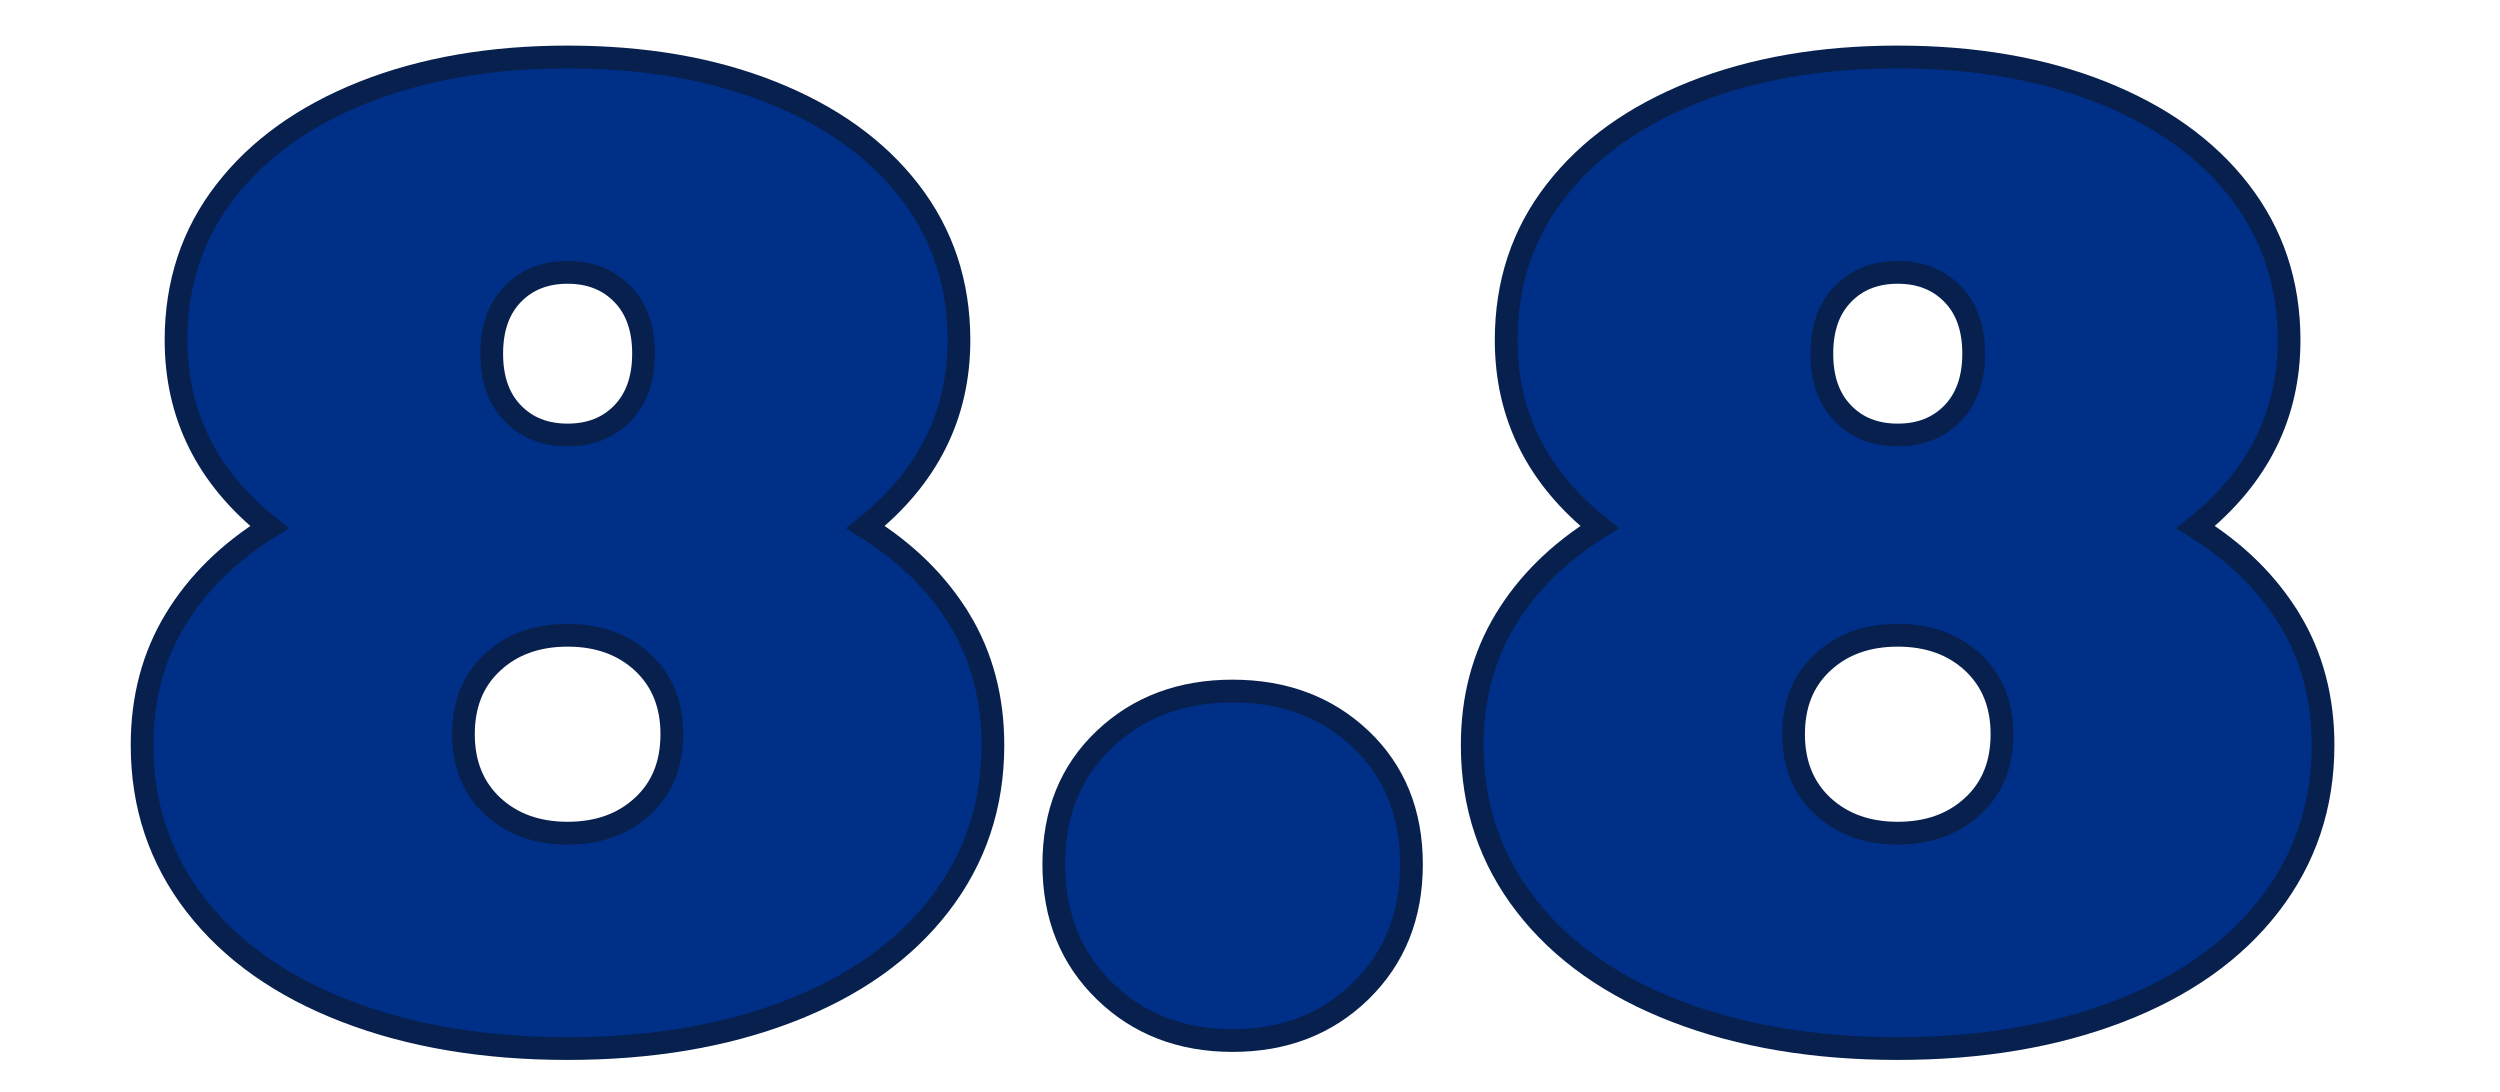
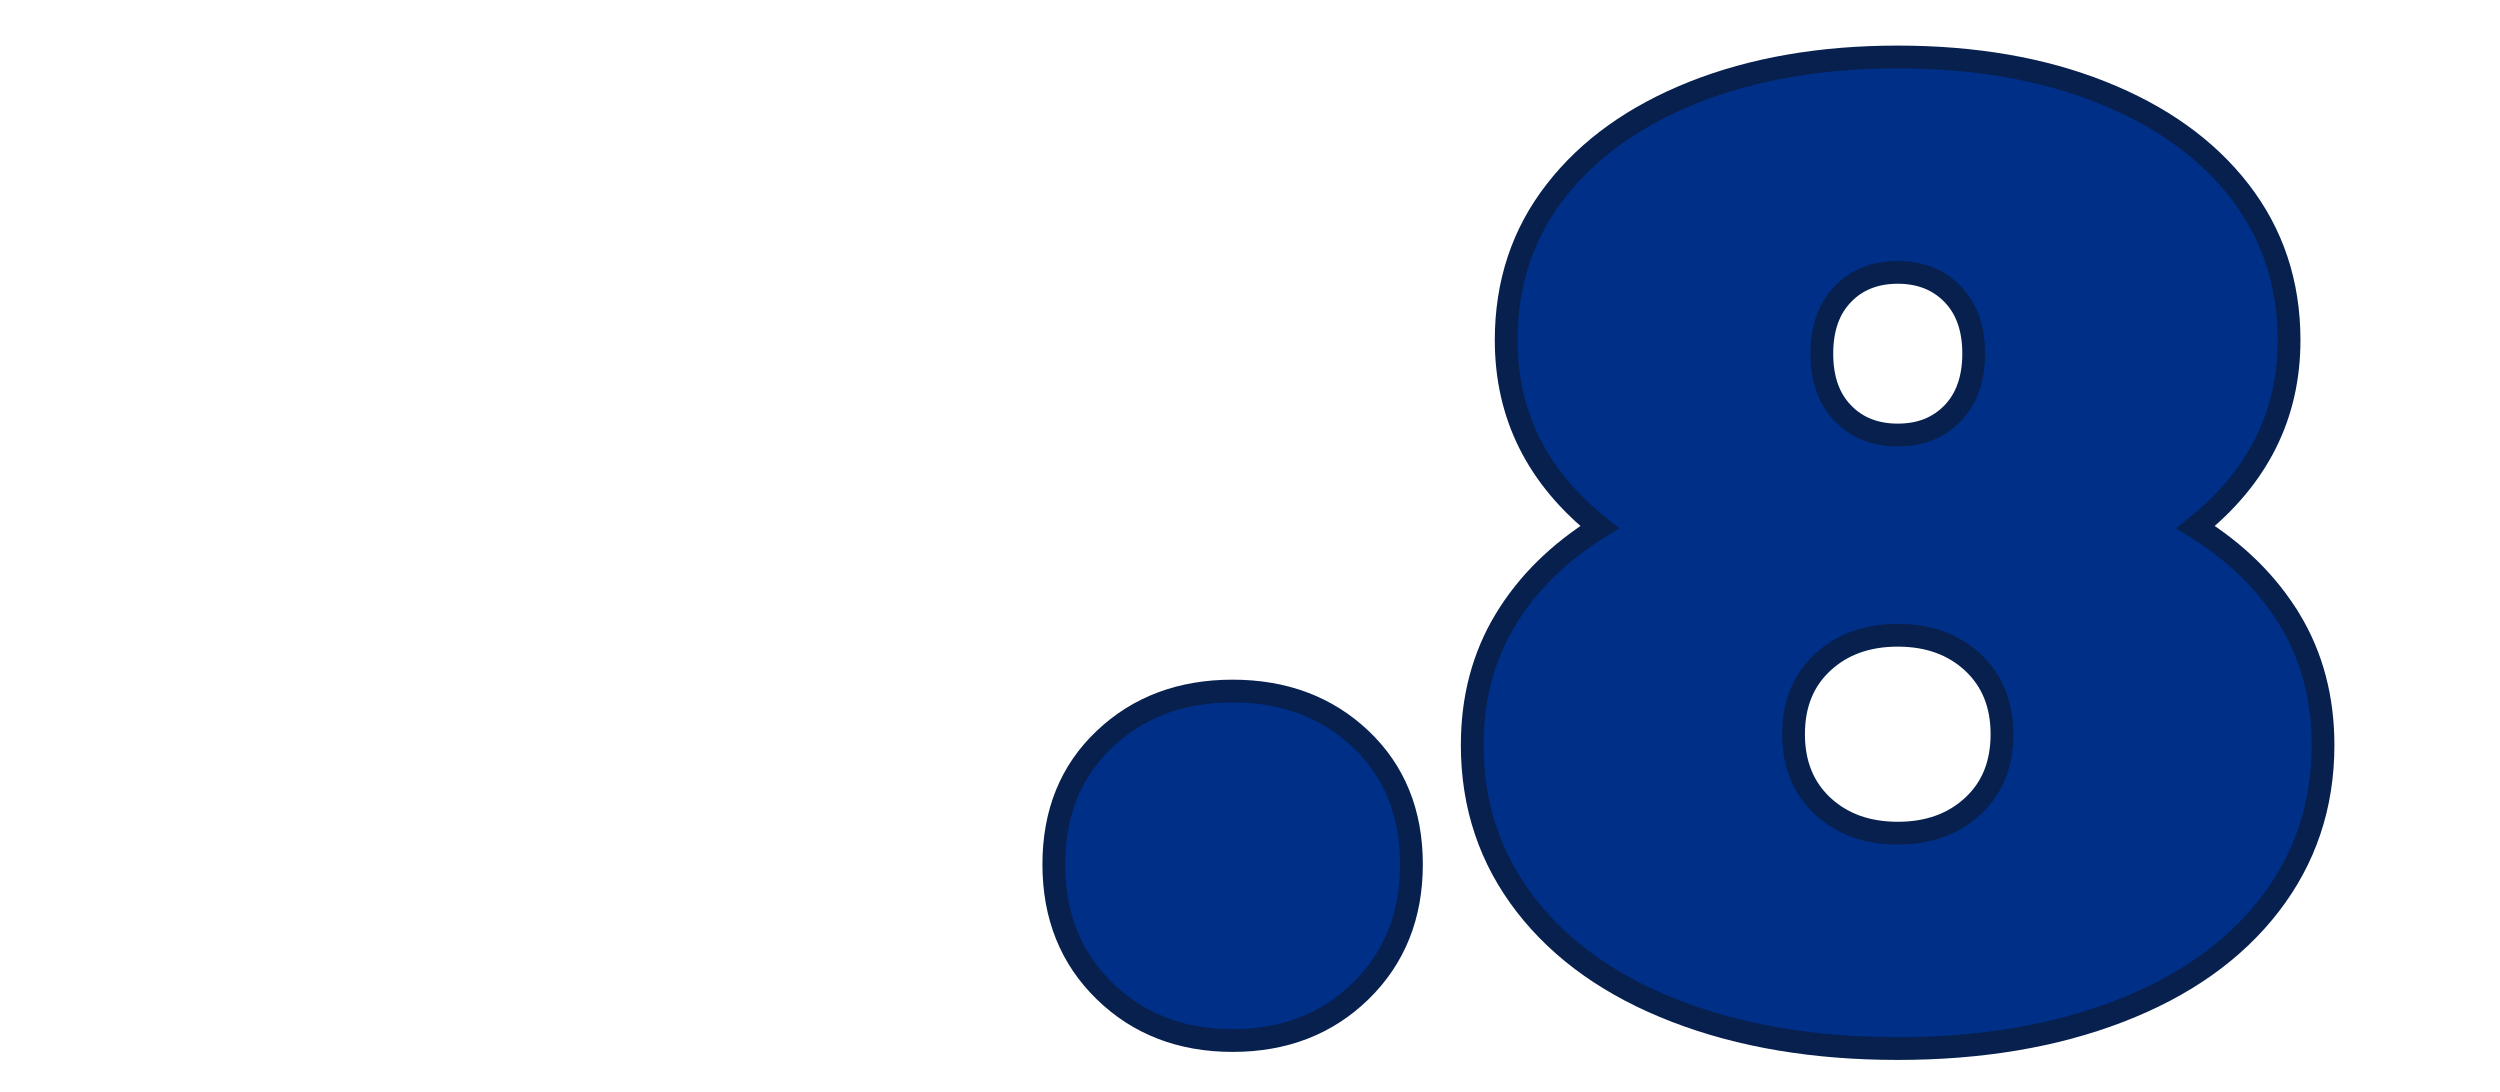
<svg xmlns="http://www.w3.org/2000/svg" id="Capa_1" viewBox="0 0 190 83.03">
  <defs>
    <style>
      .cls-1 {
        fill: #002f87;
        stroke: #07204e;
        stroke-miterlimit: 10;
        stroke-width: 1.73px;
      }
    </style>
  </defs>
-   <path class="cls-1" d="M72.94,47.11c1.68,2.78,2.52,5.96,2.52,9.52,0,4.6-1.36,8.65-4.07,12.15-2.71,3.5-6.52,6.19-11.43,8.08-4.91,1.89-10.52,2.83-16.83,2.83s-11.93-.94-16.83-2.83c-4.91-1.89-8.72-4.58-11.43-8.08-2.71-3.5-4.07-7.55-4.07-12.15,0-3.57.84-6.74,2.52-9.52,1.68-2.78,4.07-5.13,7.16-7.05-4.74-3.77-7.1-8.51-7.1-14.21,0-4.32,1.25-8.1,3.76-11.32,2.5-3.23,6-5.73,10.5-7.52,4.5-1.78,9.66-2.68,15.49-2.68s11,.89,15.49,2.68c4.5,1.79,8,4.29,10.5,7.52,2.5,3.23,3.76,7,3.76,11.32,0,5.7-2.37,10.43-7.1,14.21,3.09,1.92,5.47,4.27,7.16,7.05ZM48.85,61.26c1.48-1.37,2.21-3.19,2.21-5.46s-.74-4.08-2.21-5.46c-1.48-1.37-3.38-2.06-5.71-2.06s-4.24.69-5.71,2.06c-1.48,1.37-2.21,3.19-2.21,5.46s.74,4.08,2.21,5.46c1.48,1.37,3.38,2.06,5.71,2.06s4.24-.69,5.71-2.06ZM38.97,22.35c-1.07,1.1-1.6,2.61-1.6,4.53s.53,3.43,1.6,4.53c1.06,1.1,2.45,1.65,4.17,1.65s3.1-.55,4.17-1.65c1.06-1.1,1.6-2.61,1.6-4.53s-.53-3.43-1.6-4.53c-1.07-1.1-2.46-1.65-4.17-1.65s-3.11.55-4.17,1.65Z" />
  <path class="cls-1" d="M83.95,75.32c-2.57-2.5-3.86-5.71-3.86-9.63s1.29-7.09,3.86-9.52c2.57-2.44,5.82-3.65,9.73-3.65s7.16,1.22,9.73,3.65c2.57,2.44,3.86,5.61,3.86,9.52s-1.29,7.12-3.86,9.63c-2.57,2.51-5.82,3.76-9.73,3.76s-7.16-1.25-9.73-3.76Z" />
  <path class="cls-1" d="M174.03,47.11c1.68,2.78,2.52,5.96,2.52,9.52,0,4.6-1.36,8.65-4.07,12.15-2.71,3.5-6.52,6.19-11.43,8.08-4.91,1.89-10.52,2.83-16.83,2.83s-11.93-.94-16.83-2.83c-4.91-1.89-8.72-4.58-11.43-8.08-2.71-3.5-4.07-7.55-4.07-12.15,0-3.57.84-6.74,2.52-9.52,1.68-2.78,4.07-5.13,7.16-7.05-4.74-3.77-7.1-8.51-7.1-14.21,0-4.32,1.25-8.1,3.76-11.32,2.5-3.23,6-5.73,10.5-7.52,4.5-1.78,9.66-2.68,15.49-2.68s11,.89,15.49,2.68c4.5,1.79,8,4.29,10.5,7.52,2.5,3.23,3.76,7,3.76,11.32,0,5.7-2.37,10.43-7.1,14.21,3.09,1.92,5.47,4.27,7.16,7.05ZM149.94,61.26c1.48-1.37,2.21-3.19,2.21-5.46s-.74-4.08-2.21-5.46c-1.48-1.37-3.38-2.06-5.71-2.06s-4.24.69-5.71,2.06c-1.48,1.37-2.21,3.19-2.21,5.46s.74,4.08,2.21,5.46c1.48,1.37,3.38,2.06,5.71,2.06s4.24-.69,5.71-2.06ZM140.06,22.35c-1.07,1.1-1.6,2.61-1.6,4.53s.53,3.43,1.6,4.53c1.06,1.1,2.45,1.65,4.17,1.65s3.1-.55,4.17-1.65c1.06-1.1,1.6-2.61,1.6-4.53s-.53-3.43-1.6-4.53c-1.07-1.1-2.46-1.65-4.17-1.65s-3.11.55-4.17,1.65Z" />
</svg>